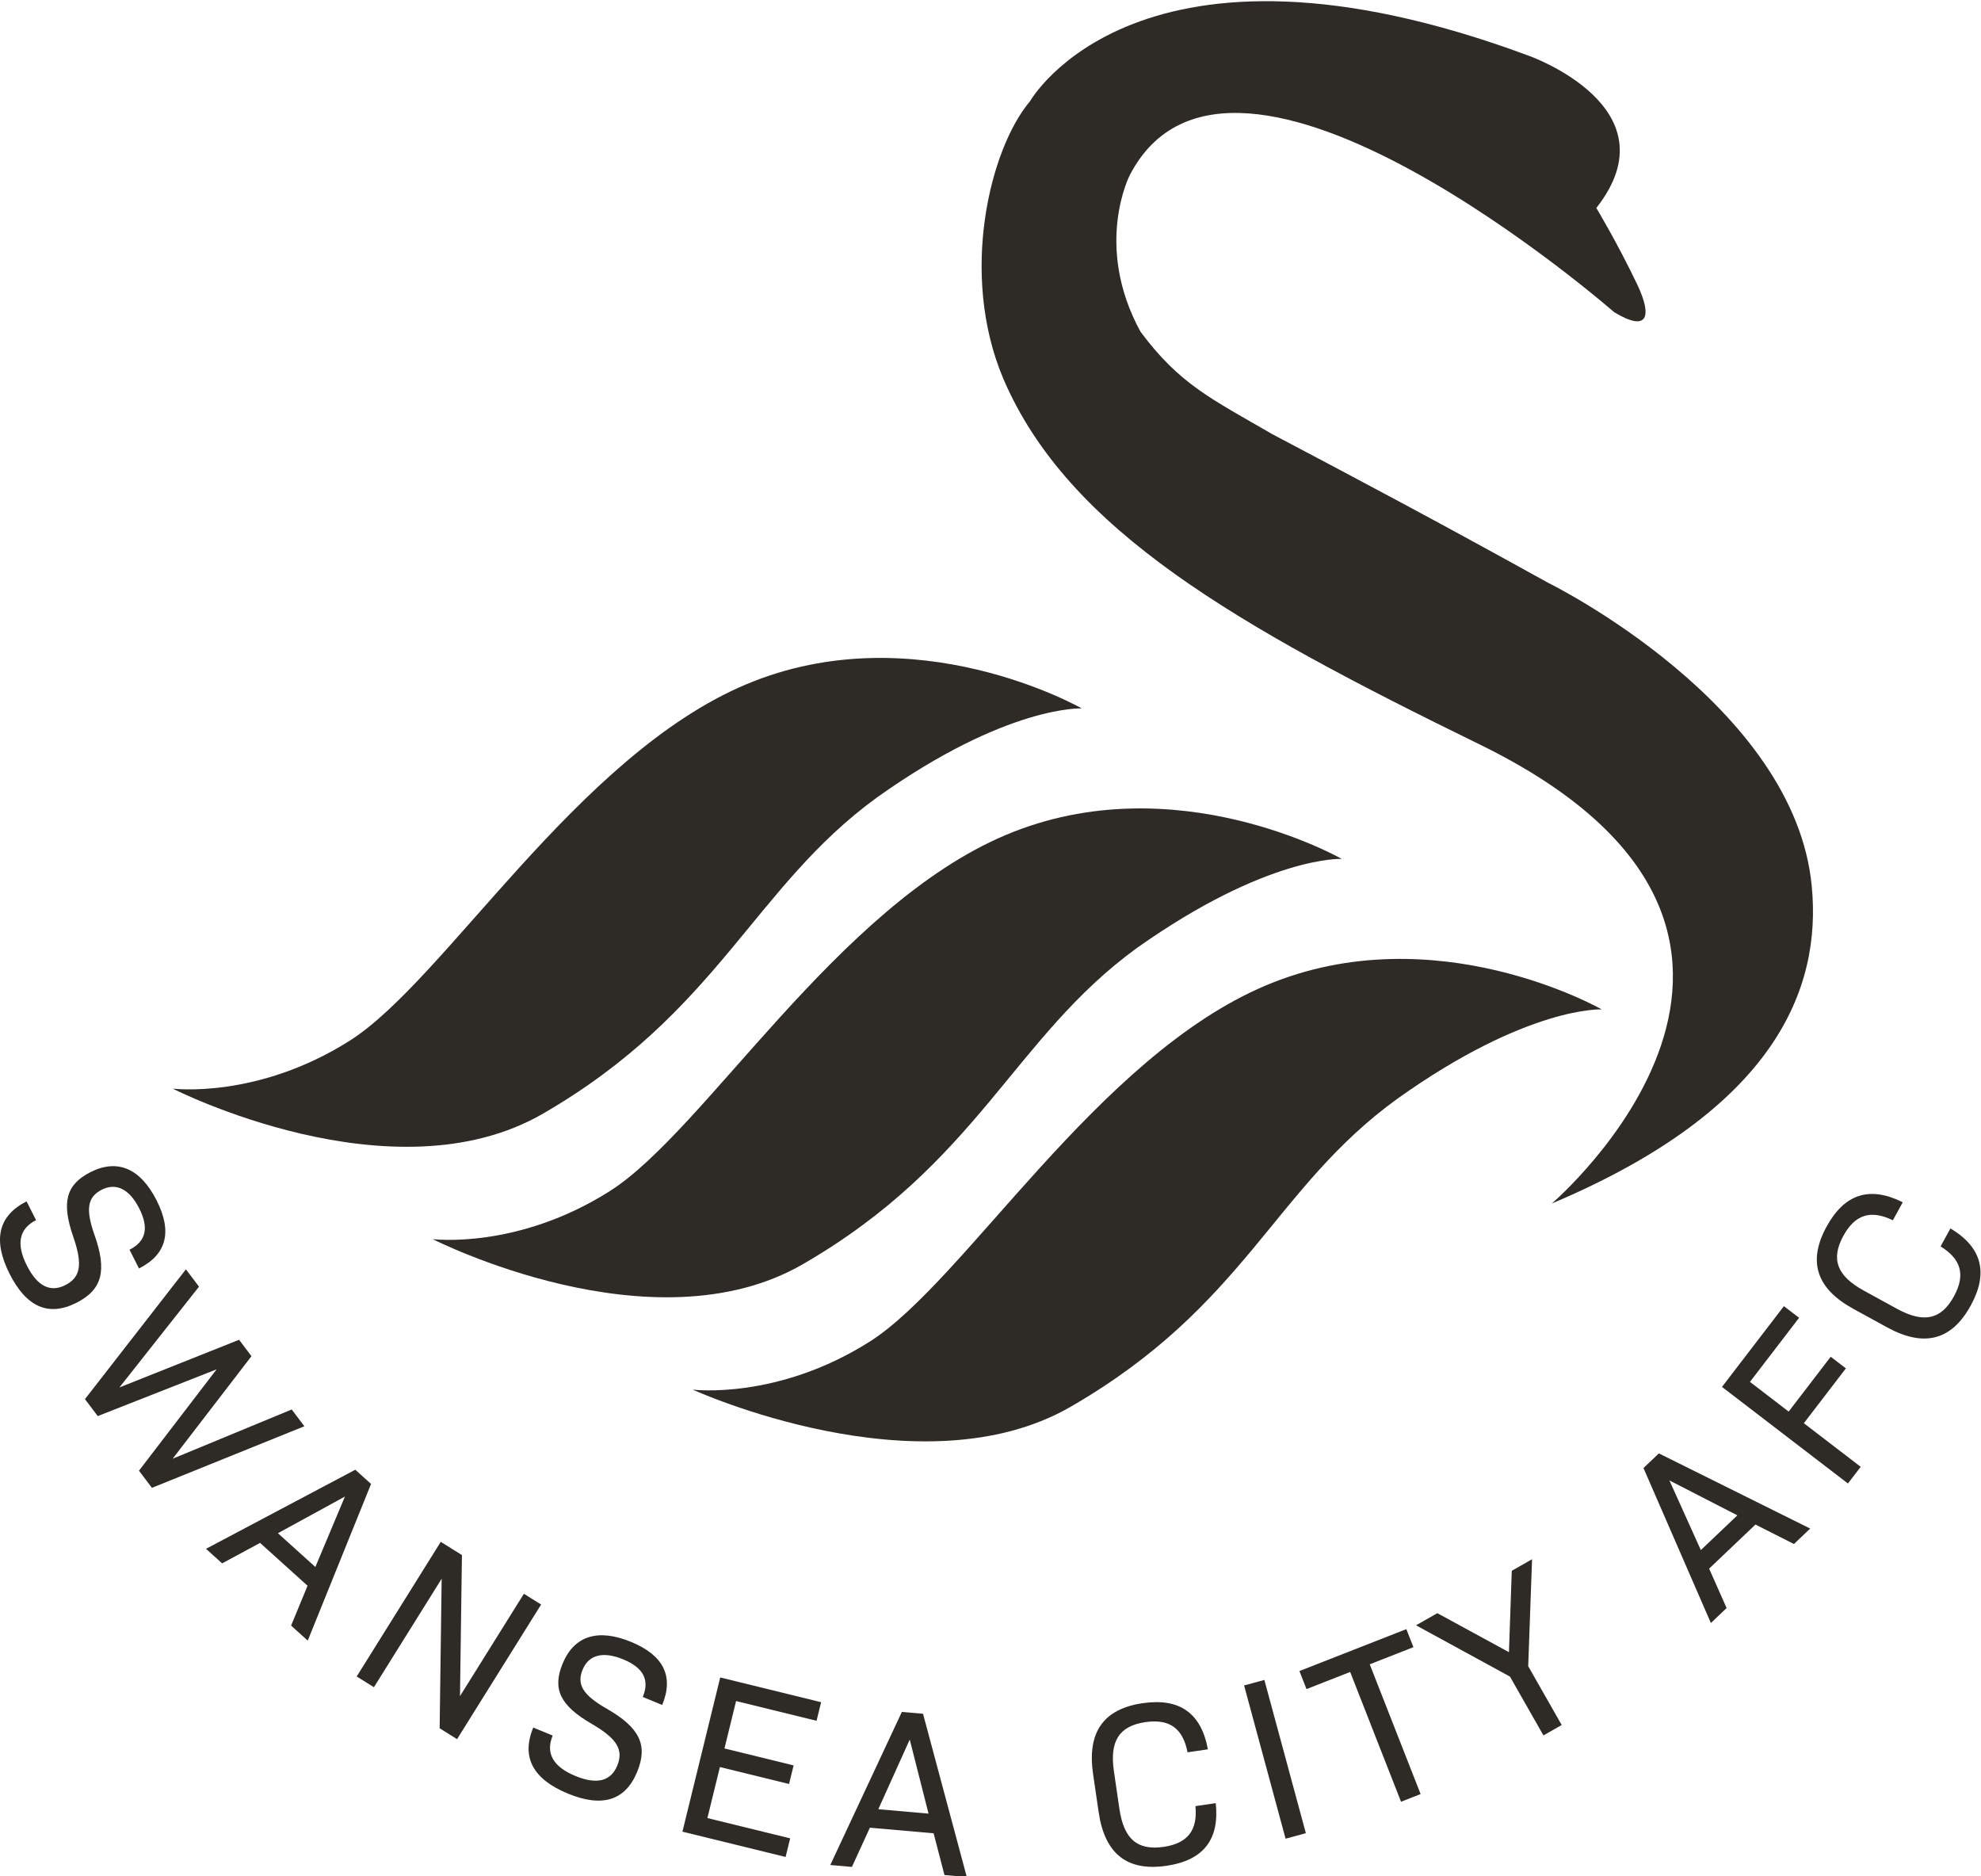
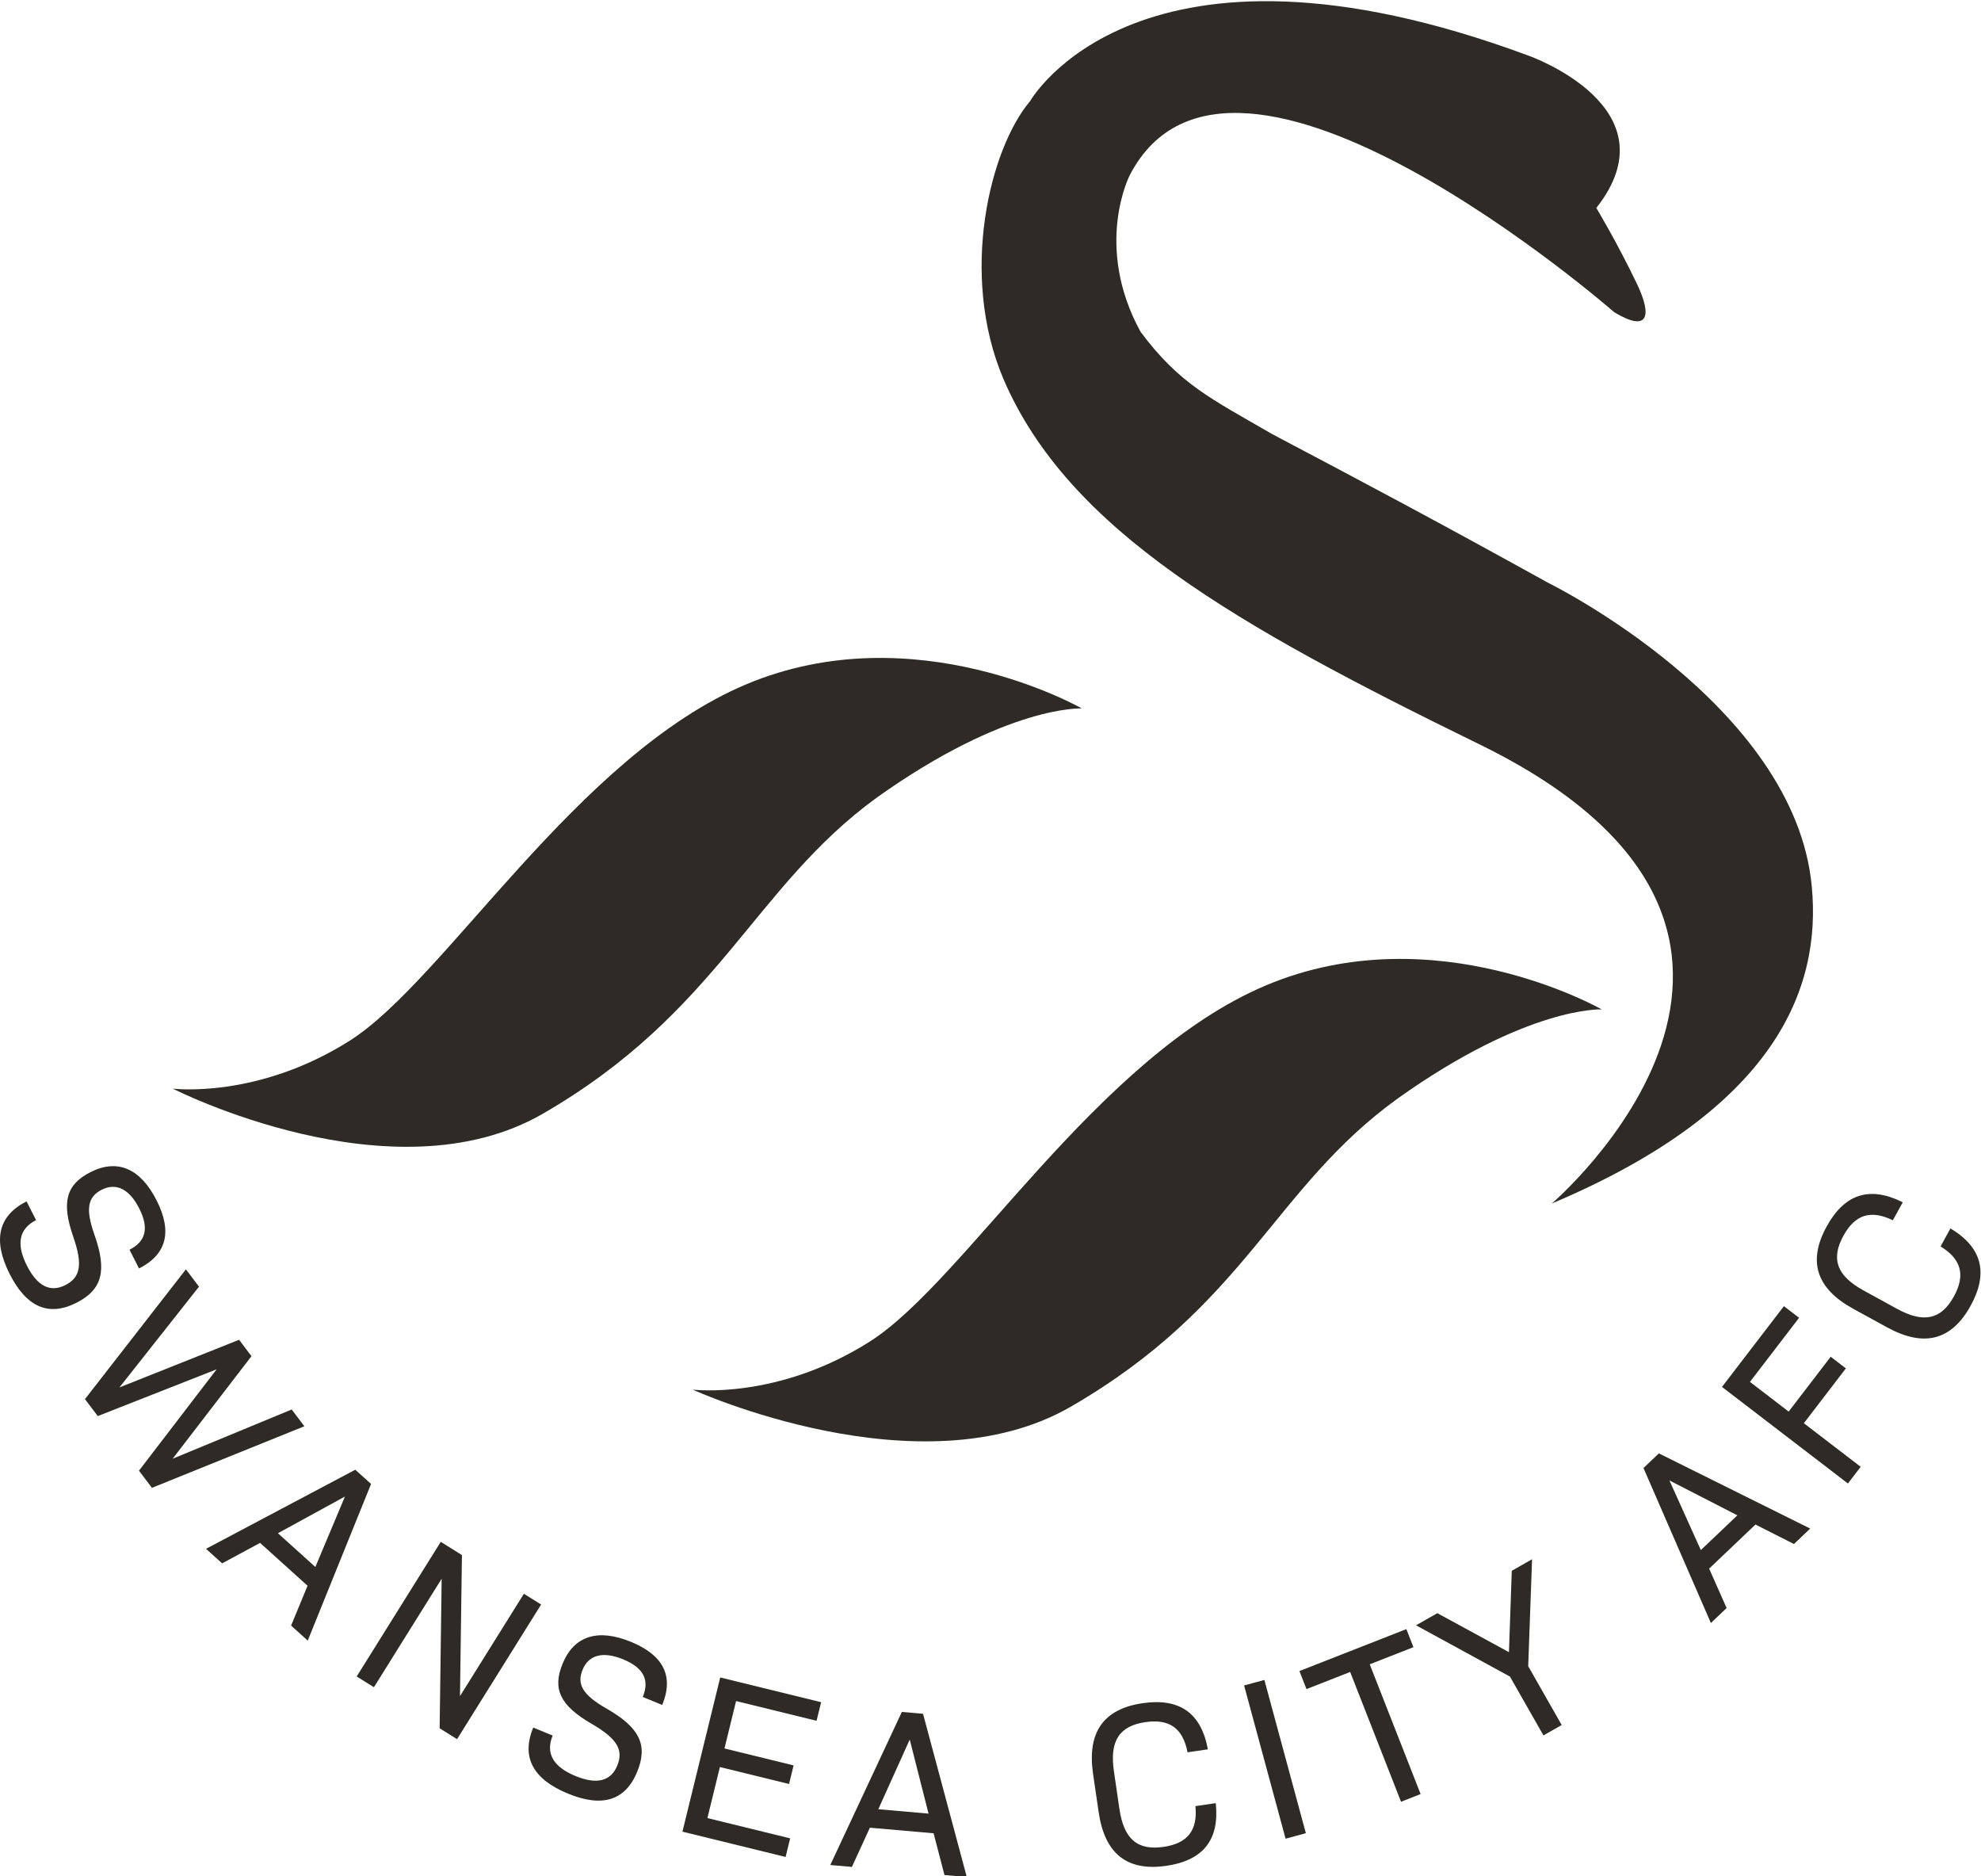
<svg xmlns="http://www.w3.org/2000/svg" xmlns:ns1="http://sodipodi.sourceforge.net/DTD/sodipodi-0.dtd" xmlns:ns2="http://www.inkscape.org/namespaces/inkscape" version="1.1" id="svg2" width="800" height="757.56" viewBox="0 0 800 757.56" ns1:docname="Logo Swansea City AFC - 2023.svg" ns2:version="1.2 (dc2aeda, 2022-05-15)">
  <defs id="defs6">
    <clipPath clipPathUnits="userSpaceOnUse" id="clipPath643">
      <path d="M -1326.673,1151.321 H 173.327 V -269.103 H -1326.673 Z" id="path645" style="stroke-width:1" />
    </clipPath>
    <clipPath clipPathUnits="userSpaceOnUse" id="clipPath649">
      <path d="M -1322.514,1043.84 H 177.486 V -376.584 H -1322.514 Z" id="path651" style="stroke-width:1" />
    </clipPath>
    <clipPath clipPathUnits="userSpaceOnUse" id="clipPath655">
      <path d="M -1425.907,1002.769 H 74.093 V -417.654 H -1425.907 Z" id="path657" style="stroke-width:1" />
    </clipPath>
    <clipPath clipPathUnits="userSpaceOnUse" id="clipPath661">
      <path d="m -1210.763,763.186 h 1500 V -657.237 h -1500 z" id="path663" style="stroke-width:1" />
    </clipPath>
    <clipPath clipPathUnits="userSpaceOnUse" id="clipPath667">
      <path d="M -1014.854,649.801 H 485.146 V -770.623 H -1014.854 Z" id="path669" style="stroke-width:1" />
    </clipPath>
    <clipPath clipPathUnits="userSpaceOnUse" id="clipPath673">
      <path d="M -818.945,536.416 H 681.055 V -884.008 H -818.945 Z" id="path675" style="stroke-width:1" />
    </clipPath>
    <clipPath clipPathUnits="userSpaceOnUse" id="clipPath679">
      <path d="m -1170.506,441.816 h 1500 V -978.608 h -1500 z" id="path681" style="stroke-width:1" />
    </clipPath>
    <clipPath clipPathUnits="userSpaceOnUse" id="clipPath685">
      <path d="m -23.769,907.831 h 1500 V -512.593 h -1500 z" id="path687" style="stroke-width:1" />
    </clipPath>
    <clipPath clipPathUnits="userSpaceOnUse" id="clipPath691">
      <path d="m -233.122,1077.266 h 1500 V -343.157 h -1500 z" id="path693" style="stroke-width:1" />
    </clipPath>
    <clipPath clipPathUnits="userSpaceOnUse" id="clipPath697">
      <path d="m -235.528,1197.429 h 1500 V -222.995 h -1500 z" id="path699" style="stroke-width:1" />
    </clipPath>
    <clipPath clipPathUnits="userSpaceOnUse" id="clipPath703">
      <path d="m -411.538,1211.586 h 1500 V -208.838 h -1500 z" id="path705" style="stroke-width:1" />
    </clipPath>
    <clipPath clipPathUnits="userSpaceOnUse" id="clipPath709">
-       <path d="M -405.606,1304.272 H 1094.394 V -116.152 H -405.606 Z" id="path711" style="stroke-width:1" />
+       <path d="M -405.606,1304.272 H 1094.394 V -116.152 H -405.606 " id="path711" style="stroke-width:1" />
    </clipPath>
    <clipPath clipPathUnits="userSpaceOnUse" id="clipPath715">
      <path d="m -599.21,1387.763 h 1500 V -32.661 h -1500 z" id="path717" style="stroke-width:1" />
    </clipPath>
    <clipPath clipPathUnits="userSpaceOnUse" id="clipPath721">
      <path d="M -629.46,1407.833 H 870.54 V -12.591 H -629.46 Z" id="path723" style="stroke-width:1" />
    </clipPath>
    <clipPath clipPathUnits="userSpaceOnUse" id="clipPath727">
      <path d="m -831.706,1368.085 h 1500 V -52.339 h -1500 z" id="path729" style="stroke-width:1" />
    </clipPath>
    <clipPath clipPathUnits="userSpaceOnUse" id="clipPath733">
      <path d="M -941.302,1272.545 H 558.698 V -147.879 H -941.302 Z" id="path735" style="stroke-width:1" />
    </clipPath>
    <clipPath clipPathUnits="userSpaceOnUse" id="clipPath739">
      <path d="m -1068.907,1243.707 h 1500 V -176.717 h -1500 z" id="path741" style="stroke-width:1" />
    </clipPath>
    <clipPath clipPathUnits="userSpaceOnUse" id="clipPath745">
      <path d="M -1155.4,1258.045 H 344.6 V -162.379 H -1155.4 Z" id="path747" style="stroke-width:1" />
    </clipPath>
  </defs>
  <ns1:namedview id="namedview4" pagecolor="#ffffff" bordercolor="#000000" borderopacity="0.25" ns2:showpageshadow="2" ns2:pageopacity="0.0" ns2:pagecheckerboard="0" ns2:deskcolor="#d1d1d1" showgrid="false" ns2:zoom="0.39178553" ns2:cx="529.6265" ns2:cy="505.37854" ns2:window-width="1463" ns2:window-height="892" ns2:window-x="0" ns2:window-y="25" ns2:window-maximized="0" ns2:current-layer="g8" />
  <g id="g8" ns2:groupmode="layer" ns2:label="Logo" transform="matrix(1.333,0,0,-1.333,-5,1889.164)">
    <g id="g763">
      <path d="m 0,0 7.155,-14.128 c -12.877,-6.513 -15.1,-18.088 -6.916,-34.249 7.87,-15.544 17.643,-20.451 28.947,-14.729 11.452,5.804 13.296,15.404 6.026,36.381 -9.088,26.148 -5.384,39.461 12.976,48.756 20.409,10.332 37.674,2.708 49.834,-21.299 11.921,-23.546 7.599,-40.72 -13.28,-51.283 l -7.155,14.119 c 12.408,6.283 14.795,16.36 7.328,31.113 C 77.521,9.278 67.502,14.268 56.676,8.784 45.998,3.375 44.318,-5.755 51.102,-24.996 60.833,-52.403 56.98,-66.589 37.509,-76.436 16.639,-87.007 -0.074,-79.695 -12.711,-54.741 -25.588,-29.318 -21.504,-10.885 0,0" style="fill:#2e2a25;fill-opacity:1;fill-rule:nonzero;stroke:none;stroke-width:2.487" id="path36" transform="matrix(0.402,0,0,0.402,11.798,1053.343)" clip-path="url(#clipPath685)" />
      <path d="m 0,0 -114.883,-46.401 -9.756,12.925 58.52,76.37 -89.583,-35.229 -9.649,12.777 76.081,97.791 9.863,-13.065 -59.968,-75.916 90.183,35.903 9.328,-12.357 -59.392,-77.258 89.722,37.098 z" style="fill:#2e2a25;fill-opacity:1;fill-rule:nonzero;stroke:none;stroke-width:2.487" id="path40" transform="matrix(0.402,0,0,0.402,95.96,985.229)" clip-path="url(#clipPath691)" />
      <path d="M 0,0 -35.789,32.282 -64.382,16.861 -76.525,27.819 35.97,87.409 47.858,76.69 0.132,-41.337 -12.407,-30.025 Z M -22.336,39.576 5.878,14.128 28.173,67.206 Z" style="fill:#2e2a25;fill-opacity:1;fill-rule:nonzero;stroke:none;stroke-width:2.487" id="path44" transform="matrix(0.402,0,0,0.402,96.927,936.922)" clip-path="url(#clipPath697)" />
      <path d="m 0,0 -63.353,-101.438 -13.123,8.2 1.523,112.676 -51.052,-81.745 -12.975,8.101 63.352,101.438 15.956,-9.969 -1.474,-106.28 48.171,77.119 z" style="fill:#2e2a25;fill-opacity:1;fill-rule:nonzero;stroke:none;stroke-width:2.487" id="path48" transform="matrix(0.402,0,0,0.402,167.685,931.231)" clip-path="url(#clipPath703)" />
      <path d="m 0,0 14.638,-6.035 c -5.499,-13.329 0.371,-23.546 17.116,-30.453 16.096,-6.636 26.708,-3.969 31.533,7.739 4.89,11.863 0.016,20.343 -19.166,31.49 C 20.163,16.605 14.284,29.111 22.13,48.138 30.841,69.28 48.896,74.771 73.775,64.514 98.162,54.461 106.098,38.629 97.182,17.01 L 82.543,23.044 C 87.837,35.888 83.071,45.084 67.79,51.382 52.667,57.614 41.823,54.856 37.205,43.635 32.644,32.578 37.328,24.559 55.021,14.416 80.28,0.008 86.603,-13.255 78.295,-33.418 69.379,-55.046 51.95,-60.413 26.09,-49.752 -0.247,-38.893 -9.188,-22.278 0,0" style="fill:#2e2a25;fill-opacity:1;fill-rule:nonzero;stroke:none;stroke-width:2.487" id="path52" transform="matrix(0.402,0,0,0.402,165.3,893.97)" clip-path="url(#clipPath709)" />
      <path d="M 0,0 -3.433,-14.013 -81.177,5.047 -52.699,121.23 23.332,102.591 19.899,88.587 -40.753,103.455 -49.505,67.74 2.602,54.963 -0.832,40.959 -52.946,53.736 -62.365,15.288 Z" style="fill:#2e2a25;fill-opacity:1;fill-rule:nonzero;stroke:none;stroke-width:2.487" id="path56" transform="matrix(0.402,0,0,0.402,243.131,860.406)" clip-path="url(#clipPath715)" />
      <path d="m 0,0 16.293,-1.441 13.543,29.548 48.015,-4.215 8.192,-31.45 16.82,-1.482 -32.981,122.976 -15.956,1.399 z M 36.184,42.029 59.87,94.506 74.039,38.703 Z" style="fill:#2e2a25;fill-opacity:1;fill-rule:nonzero;stroke:none;stroke-width:2.487" id="path60" transform="matrix(0.402,0,0,0.402,255.292,852.338)" clip-path="url(#clipPath721)" />
      <path d="M 0,0 -4.224,28.889 C -8.776,60.043 3.384,77.817 33.146,82.165 60.99,86.231 77.25,74.747 82.305,47.396 L 66.983,45.157 C 63.451,63.303 53.325,70.54 35.229,67.896 15.388,64.999 8.159,53.629 11.493,30.832 L 15.609,2.634 c 3.335,-22.797 13.511,-31.622 33.353,-28.725 18.096,2.643 25.727,12.474 23.957,30.701 L 88.232,6.85 C 91.18,-20.632 78.896,-36.291 51.045,-40.358 21.282,-44.705 4.545,-31.154 0,0" style="fill:#2e2a25;fill-opacity:1;fill-rule:nonzero;stroke:none;stroke-width:2.487" id="path64" transform="matrix(0.402,0,0,0.402,336.597,868.317)" clip-path="url(#clipPath727)" />
      <path d="m 0,0 15.28,4.141 31.261,-115.467 -15.28,-4.142 z" style="fill:#2e2a25;fill-opacity:1;fill-rule:nonzero;stroke:none;stroke-width:2.487" id="path68" transform="matrix(0.402,0,0,0.402,380.655,906.725)" clip-path="url(#clipPath733)" />
      <path d="m 0,0 -32.933,-12.909 38.341,-97.782 -14.753,-5.781 -38.333,97.784 -32.915,-12.902 -5.327,13.593 80.584,31.59 z" style="fill:#2e2a25;fill-opacity:1;fill-rule:nonzero;stroke:none;stroke-width:2.487" id="path72" transform="matrix(0.402,0,0,0.402,431.954,918.318)" clip-path="url(#clipPath739)" />
      <path d="m 0,0 25.242,-44.326 -13.757,-7.83 -25.234,44.326 -70.778,38.638 16.053,9.138 53.968,-29.383 2.124,61.319 15.288,8.702 z" style="fill:#2e2a25;fill-opacity:1;fill-rule:nonzero;stroke:none;stroke-width:2.487" id="path76" transform="matrix(0.402,0,0,0.402,466.725,912.554)" clip-path="url(#clipPath745)" />
      <path d="M 0,0 -34.933,-33.212 -21.752,-62.908 -33.607,-74.179 -84.404,42.572 -72.805,53.604 41.23,-3.03 28.996,-14.671 Z m -41.182,-19.24 27.539,26.18 -51.216,26.304 z" style="fill:#2e2a25;fill-opacity:1;fill-rule:nonzero;stroke:none;stroke-width:2.487" id="path80" transform="matrix(0.402,0,0,0.402,535.579,955.458)" clip-path="url(#clipPath643)" />
      <path d="M 0,0 29.17,-22.369 60.85,18.943 72.294,10.176 40.613,-31.138 83.458,-63.986 73.833,-76.55 -21.076,-3.787 25.58,57.063 37.023,48.294 Z" style="fill:#2e2a25;fill-opacity:1;fill-rule:nonzero;stroke:none;stroke-width:2.487" id="path84" transform="matrix(0.402,0,0,0.402,533.907,998.667)" clip-path="url(#clipPath649)" />
      <path d="m 0,0 -25.604,14.038 c -27.614,15.132 -34.481,35.55 -20.023,61.92 13.534,24.683 32.495,30.741 57.375,18.31 L 4.306,80.691 c -16.622,8.102 -28.494,4.38 -37.28,-11.666 -9.648,-17.585 -4.915,-30.198 15.289,-41.271 L 7.303,14.054 C 27.515,2.98 40.687,5.788 50.319,23.374 59.12,39.42 55.877,51.424 40.251,60.99 l 7.442,13.576 C 71.404,60.364 76.5,41.124 62.974,16.441 48.517,-9.937 27.621,-15.132 0,0" style="fill:#2e2a25;fill-opacity:1;fill-rule:nonzero;stroke:none;stroke-width:2.487" id="path88" transform="matrix(0.402,0,0,0.402,575.472,1015.177)" clip-path="url(#clipPath655)" />
    </g>
    <g id="g769">
      <path d="m 0,0 c 0,0 -125.463,71.791 -252.934,18.112 -127.478,-53.671 -226.776,-222.743 -298.568,-268.361 -69.774,-44.285 -133.505,-36.233 -133.505,-36.233 0,0 171.747,-78.501 285.14,-12.746 132.172,76.485 152.293,164.372 246.223,232.137 C -55.688,2.684 0,0 0,0" style="fill:#2e2a25;fill-opacity:1;fill-rule:nonzero;stroke:none;stroke-width:2.487" id="path20" transform="matrix(0.402,0,0,0.402,488.981,1111.492)" clip-path="url(#clipPath661)" />
-       <path d="M 0,0 C 0,0 -125.462,71.791 -252.934,18.112 -380.413,-35.559 -479.71,-204.63 -551.493,-250.25 c -69.783,-44.285 -133.514,-36.233 -133.514,-36.233 0,0 165.713,-84.536 279.097,-18.787 132.172,76.484 158.337,170.414 251.599,238.18 C -55.688,2.684 0,0 0,0" style="fill:#2e2a25;fill-opacity:1;fill-rule:nonzero;stroke:none;stroke-width:2.487" id="path24" transform="matrix(0.402,0,0,0.402,410.224,1157.074)" clip-path="url(#clipPath667)" />
      <path d="m 0,0 c 0,0 -125.462,71.792 -252.933,18.113 -127.48,-53.671 -226.777,-222.743 -298.56,-268.37 -69.783,-44.277 -133.514,-36.225 -133.514,-36.225 0,0 165.713,-84.536 279.097,-18.788 132.172,76.484 158.336,170.414 251.599,238.18 C -56.354,2.684 0,0 0,0" style="fill:#2e2a25;fill-opacity:1;fill-rule:nonzero;stroke:none;stroke-width:2.487" id="path28" transform="matrix(0.402,0,0,0.402,331.467,1202.656)" clip-path="url(#clipPath673)" />
      <path d="m 0,0 c -88.563,48.978 -136.865,74.476 -207.981,112.042 -46.294,26.84 -69.783,37.576 -99.298,77.16 -35.558,65.073 -8.052,118.077 -8.052,118.077 77.151,148.275 364.983,-103.316 364.983,-103.316 25.49,-15.437 28.849,-3.359 17.438,20.797 -15.429,32.199 -30.858,57.697 -30.858,57.697 59.706,75.817 -50.994,114.726 -50.994,114.726 -294.534,109.358 -375.711,-34.217 -375.711,-34.217 -30.191,-35.558 -53.679,-130.154 -20.13,-209.322 48.978,-114.06 175.783,-185.852 358.274,-275.08 293.192,-142.908 55.013,-346.196 55.013,-346.196 168.405,71.116 203.288,161.695 195.911,238.846 C 185.843,-91.246 0,0 0,0" style="fill:#2e2a25;fill-opacity:1;fill-rule:nonzero;stroke:none;stroke-width:2.487" id="path32" transform="matrix(0.402,0,0,0.402,472.798,1240.686)" clip-path="url(#clipPath679)" />
    </g>
  </g>
</svg>